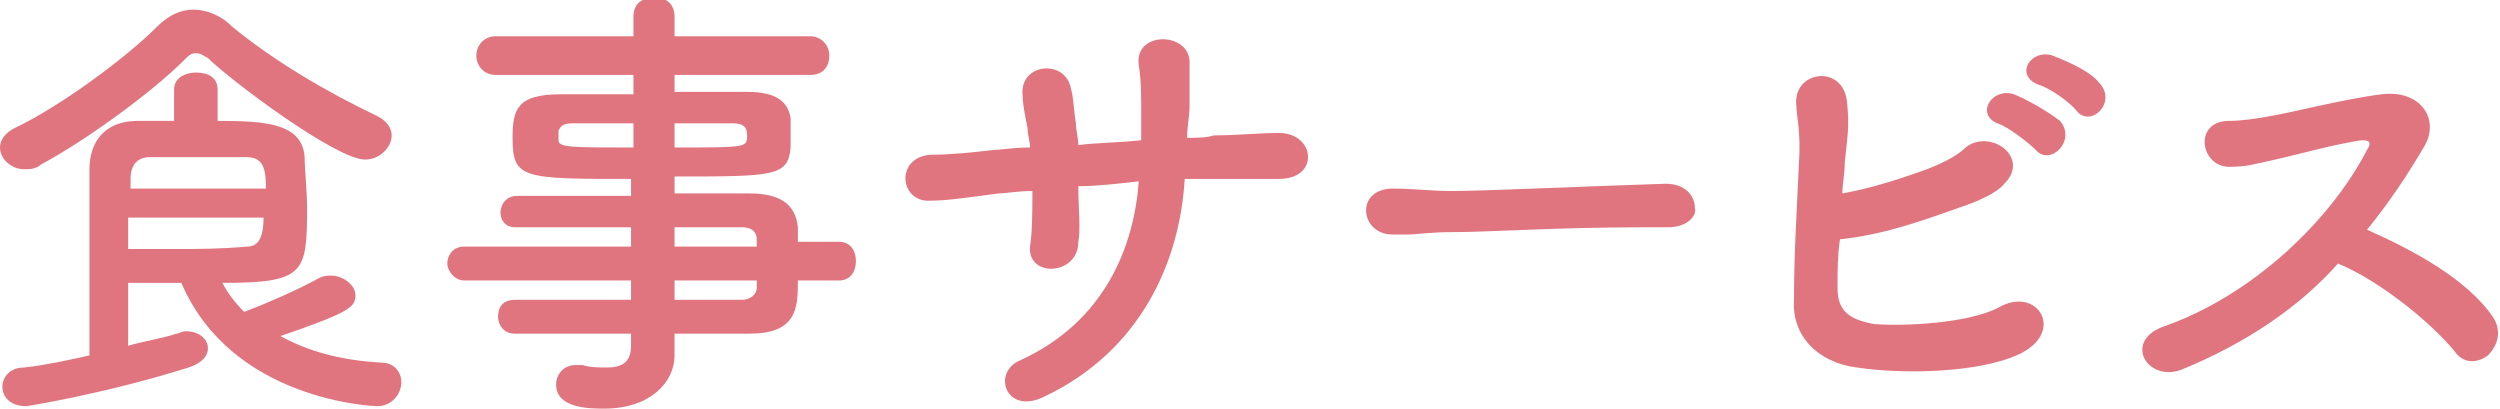
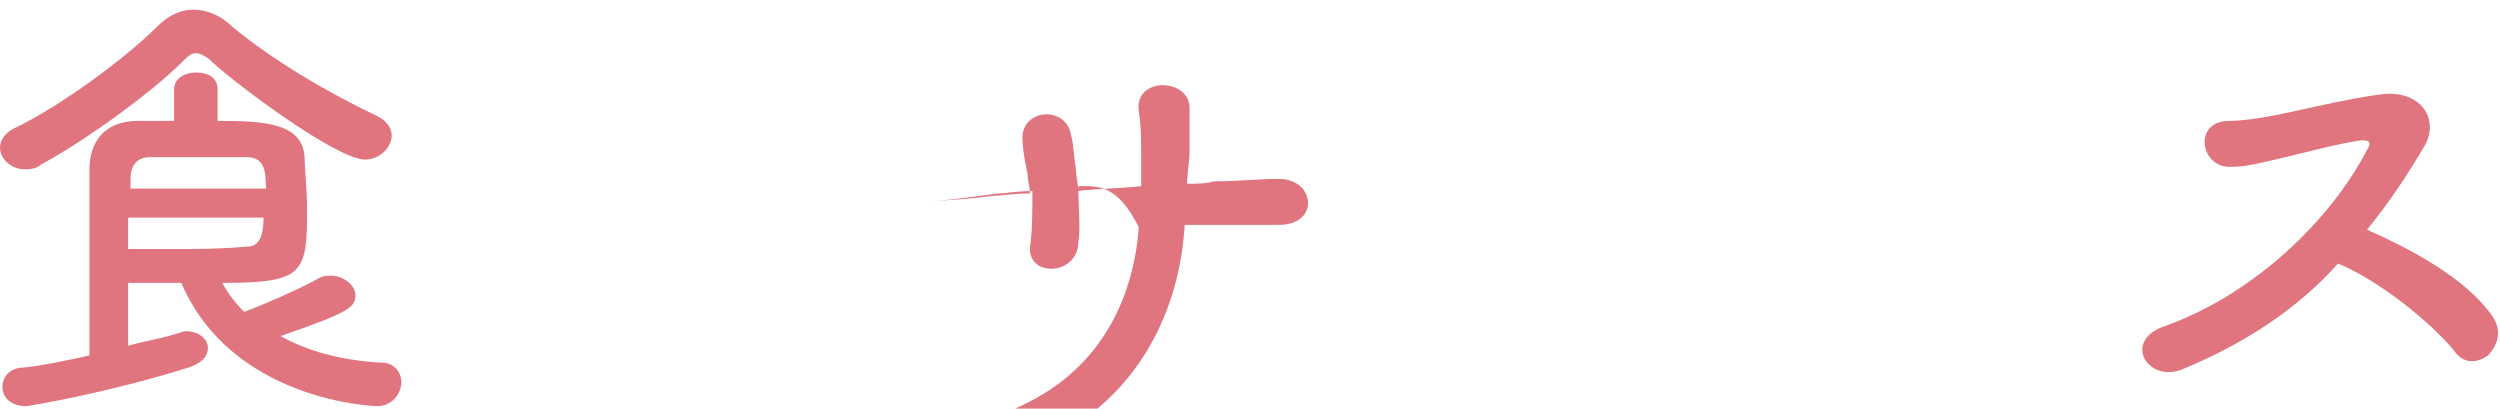
<svg xmlns="http://www.w3.org/2000/svg" version="1.1" id="レイヤー_1" x="0px" y="0px" viewBox="0 0 103.4 16.9" style="enable-background:new 0 0 103.4 16.9;" xml:space="preserve">
  <style type="text/css">
	.st0{fill:#E0757F;}
</style>
  <g>
    <path class="st0" d="M15.1,6.6c-1.2,0-5.6-3.3-6.5-4.2C8.4,2.3,8.3,2.2,8.1,2.2c-0.2,0-0.3,0.1-0.5,0.3C6.2,3.9,3.4,5.9,1.7,6.8   C1.5,7,1.2,7,1,7C0.5,7,0,6.6,0,6.1c0-0.3,0.2-0.6,0.6-0.8c1.9-0.9,4.6-2.9,5.9-4.2c0.5-0.5,1-0.7,1.5-0.7c0.5,0,1.1,0.2,1.6,0.7   c1.7,1.4,3.9,2.7,6,3.7C16,5,16.2,5.3,16.2,5.6C16.2,6.1,15.7,6.6,15.1,6.6z M5.3,11.7v2.6c0.7-0.2,1.4-0.3,2-0.5   c0.1,0,0.2-0.1,0.4-0.1c0.5,0,0.9,0.3,0.9,0.7c0,0.3-0.2,0.6-0.8,0.8c-3.5,1.1-6.7,1.6-6.7,1.6c-0.7,0-1-0.4-1-0.8   c0-0.4,0.3-0.8,0.9-0.8c0.9-0.1,1.8-0.3,2.7-0.5c0-2.6,0-5.9,0-7.7c0-1.1,0.6-2,2-2C6.2,5,6.7,5,7.2,5V3.7c0-0.5,0.5-0.7,0.9-0.7   c0.5,0,0.9,0.2,0.9,0.7V5c2,0,3.5,0.1,3.6,1.5c0,0.5,0.1,1.4,0.1,2.1c0,2.7-0.1,3.1-3.5,3.1c0.2,0.4,0.5,0.8,0.9,1.2   c0.8-0.3,2.2-0.9,3.1-1.4c0.2-0.1,0.3-0.1,0.5-0.1c0.5,0,1,0.4,1,0.8c0,0.5-0.2,0.7-3.1,1.7c1.1,0.6,2.4,1,4.2,1.1   c0.5,0,0.8,0.4,0.8,0.8c0,0.5-0.4,1-1,1c-0.1,0-6-0.2-8.1-5.1H5.3z M11,7.8c0-0.8-0.1-1.3-0.8-1.3c-0.5,0-0.9,0-1.4,0   c-0.8,0-1.6,0-2.6,0c-0.5,0-0.8,0.3-0.8,0.9c0,0.1,0,0.2,0,0.4L11,7.8z M5.3,9.1v1.2c0.7,0,1.3,0,1.8,0c1.1,0,2,0,3.1-0.1   c0.3,0,0.7-0.1,0.7-1.2H5.3z" />
-     <path class="st0" d="M33,11.7c0,1.1-0.1,2.1-2,2.1c-1,0-2,0-3.1,0l0,0.9v0c0,1.1-1,2.2-2.9,2.2c-0.6,0-2,0-2-1   c0-0.4,0.3-0.8,0.8-0.8c0.1,0,0.2,0,0.3,0c0.3,0.1,0.7,0.1,1,0.1c0.6,0,1-0.2,1-0.9l0-0.5c-1.6,0-3.3,0-4.8,0   c-0.5,0-0.7-0.4-0.7-0.7c0-0.4,0.2-0.7,0.7-0.7h0c1.4,0,3.1,0,4.8,0v-0.8h-6.9c-0.4,0-0.7-0.4-0.7-0.7c0-0.3,0.2-0.7,0.7-0.7h6.9   V9.4c-1.8,0-3.6,0-4.8,0h0c-0.4,0-0.6-0.3-0.6-0.6c0-0.3,0.2-0.7,0.7-0.7c1.3,0,3,0,4.7,0V7.4c-4.5,0-4.9,0-4.9-1.7   c0-1.2,0.2-1.8,2-1.8c0.7,0,1.8,0,3,0V3.1l-5.7,0c-0.5,0-0.8-0.4-0.8-0.8c0-0.4,0.3-0.8,0.8-0.8l5.7,0l0-0.8c0-0.6,0.4-0.8,0.9-0.8   s0.8,0.3,0.8,0.8v0.8l5.6,0c0.5,0,0.8,0.4,0.8,0.8c0,0.4-0.2,0.8-0.8,0.8l-5.6,0v0.7c1.2,0,2.2,0,3,0c1.2,0,1.7,0.4,1.8,1.1   c0,0.2,0,0.4,0,0.6c0,0.2,0,0.4,0,0.6c-0.1,1.2-0.7,1.2-4.8,1.2v0.7c1.1,0,2.2,0,3.1,0c1.2,0,1.9,0.4,2,1.4c0,0.2,0,0.4,0,0.6h1.7   c0.5,0,0.7,0.4,0.7,0.8c0,0.4-0.2,0.8-0.7,0.8H33z M26.2,5.1c-1,0-2,0-2.5,0c-0.4,0-0.5,0.1-0.6,0.3c0,0,0,0,0,0.4   c0,0.3,0.5,0.3,3.1,0.3V5.1z M27.9,6.1c3,0,3,0,3-0.5c0-0.3-0.1-0.5-0.6-0.5c-0.5,0-1.4,0-2.4,0V6.1z M31.3,9.9   c0-0.3-0.2-0.5-0.6-0.5c-0.8,0-1.7,0-2.8,0v0.8h3.4L31.3,9.9z M27.9,11.6v0.8c1,0,1.9,0,2.8,0c0.3,0,0.6-0.2,0.6-0.5   c0-0.1,0-0.2,0-0.3H27.9z" />
-     <path class="st0" d="M44.6,7.7c0,0.9,0.1,1.8,0,2.3c0,1.4-2.1,1.5-2,0.2c0.1-0.6,0.1-1.5,0.1-2.3C42.1,7.9,41.6,8,41.3,8   c-1.5,0.2-2.2,0.3-2.8,0.3c-1.3,0.1-1.5-1.8,0-1.9c0.8,0,1.8-0.1,2.6-0.2c0.3,0,0.8-0.1,1.5-0.1c0-0.3-0.1-0.5-0.1-0.8   c-0.1-0.5-0.2-1-0.2-1.3c-0.2-1.4,1.8-1.6,2-0.3c0.1,0.3,0.1,0.8,0.2,1.4c0,0.3,0.1,0.6,0.1,0.9c0.8-0.1,1.7-0.1,2.6-0.2   c0-0.4,0-0.8,0-1.2c0-0.6,0-1.3-0.1-1.9c-0.2-1.4,2-1.4,2.1-0.2c0,0.6,0,1.3,0,1.9c0,0.4-0.1,0.8-0.1,1.3c0.4,0,0.8,0,1.1-0.1   c1,0,1.8-0.1,2.7-0.1c1.5,0,1.7,1.9,0,1.9c-1,0-1.7,0-2.5,0c-0.5,0-0.9,0-1.4,0c-0.2,3.4-1.8,7.1-5.8,9c-1.6,0.8-2.2-1-1-1.5   c3.5-1.6,4.7-4.7,4.9-7.4C46.2,7.6,45.4,7.7,44.6,7.7z" />
-     <path class="st0" d="M69,9.4c-0.3,0-0.7,0-1,0c-3.6,0-6.4,0.2-7.9,0.2c-1,0-1.5,0.1-1.9,0.1c-0.2,0-0.4,0-0.6,0   c-0.7,0-1.1-0.5-1.1-1c0-0.5,0.4-0.9,1.1-0.9c0,0,0.1,0,0.1,0c0.7,0,1.5,0.1,2.3,0.1c1.5,0,5.6-0.2,8.9-0.3c0,0,0,0,0,0   c0.8,0,1.2,0.5,1.2,1C70.2,8.9,69.8,9.4,69,9.4L69,9.4z" />
-     <path class="st0" d="M76,11.9c0,0.9,0.4,1.3,1.5,1.5c1.1,0.1,3.9,0,5.2-0.7c1.6-0.9,2.8,1.1,0.7,2c-1.6,0.7-4.6,0.8-6.6,0.5   c-1.6-0.2-2.7-1.3-2.6-2.8c0-1.9,0.1-3.3,0.2-5.6c0.1-1.3-0.1-2-0.1-2.4c-0.2-1.5,2-1.8,2.1-0.1c0.1,1,0,1.4-0.1,2.4   c0,0.5-0.1,0.9-0.1,1.3c1.1-0.2,2.1-0.5,3.5-1c0.5-0.2,1.2-0.5,1.6-0.9c1-0.8,2.7,0.4,1.6,1.5c-0.4,0.5-1.6,0.9-1.9,1   c-1.7,0.6-3.1,1.1-4.9,1.3C76,10.6,76,11.2,76,11.9z M82.6,5.1c-0.9-0.4-0.2-1.5,0.7-1.2c0.5,0.2,1.4,0.7,1.9,1.1   c0.7,0.8-0.4,1.9-1,1.2C83.9,5.9,83,5.2,82.6,5.1z M84.3,3.5c-1-0.4-0.3-1.5,0.6-1.2c0.5,0.2,1.5,0.6,1.9,1.1   c0.8,0.8-0.3,1.9-0.9,1.2C85.6,4.2,84.7,3.6,84.3,3.5z" />
+     <path class="st0" d="M44.6,7.7c0,0.9,0.1,1.8,0,2.3c0,1.4-2.1,1.5-2,0.2c0.1-0.6,0.1-1.5,0.1-2.3C42.1,7.9,41.6,8,41.3,8   c-1.5,0.2-2.2,0.3-2.8,0.3c0.8,0,1.8-0.1,2.6-0.2c0.3,0,0.8-0.1,1.5-0.1c0-0.3-0.1-0.5-0.1-0.8   c-0.1-0.5-0.2-1-0.2-1.3c-0.2-1.4,1.8-1.6,2-0.3c0.1,0.3,0.1,0.8,0.2,1.4c0,0.3,0.1,0.6,0.1,0.9c0.8-0.1,1.7-0.1,2.6-0.2   c0-0.4,0-0.8,0-1.2c0-0.6,0-1.3-0.1-1.9c-0.2-1.4,2-1.4,2.1-0.2c0,0.6,0,1.3,0,1.9c0,0.4-0.1,0.8-0.1,1.3c0.4,0,0.8,0,1.1-0.1   c1,0,1.8-0.1,2.7-0.1c1.5,0,1.7,1.9,0,1.9c-1,0-1.7,0-2.5,0c-0.5,0-0.9,0-1.4,0c-0.2,3.4-1.8,7.1-5.8,9c-1.6,0.8-2.2-1-1-1.5   c3.5-1.6,4.7-4.7,4.9-7.4C46.2,7.6,45.4,7.7,44.6,7.7z" />
    <path class="st0" d="M90.2,15.3c-1.4,0.5-2.4-1.2-0.7-1.8c3.7-1.3,6.9-4.4,8.4-7.3c0.2-0.3,0.1-0.4-0.2-0.4   c-0.9,0.1-3.1,0.7-3.6,0.8c-0.9,0.2-1.2,0.3-1.9,0.3c-1.2,0-1.5-1.9,0-1.9c0.5,0,1.2-0.1,1.7-0.2c0.7-0.1,3-0.7,4.6-0.9   c1.6-0.2,2.4,1,1.8,2.1c-0.7,1.2-1.5,2.4-2.4,3.5c1.8,0.8,4.1,2,5.2,3.6c0.4,0.6,0.2,1.2-0.2,1.6c-0.4,0.3-1,0.4-1.4-0.2   c-1-1.2-3.1-2.9-4.8-3.6C95.1,12.7,92.9,14.2,90.2,15.3z" />
  </g>
</svg>